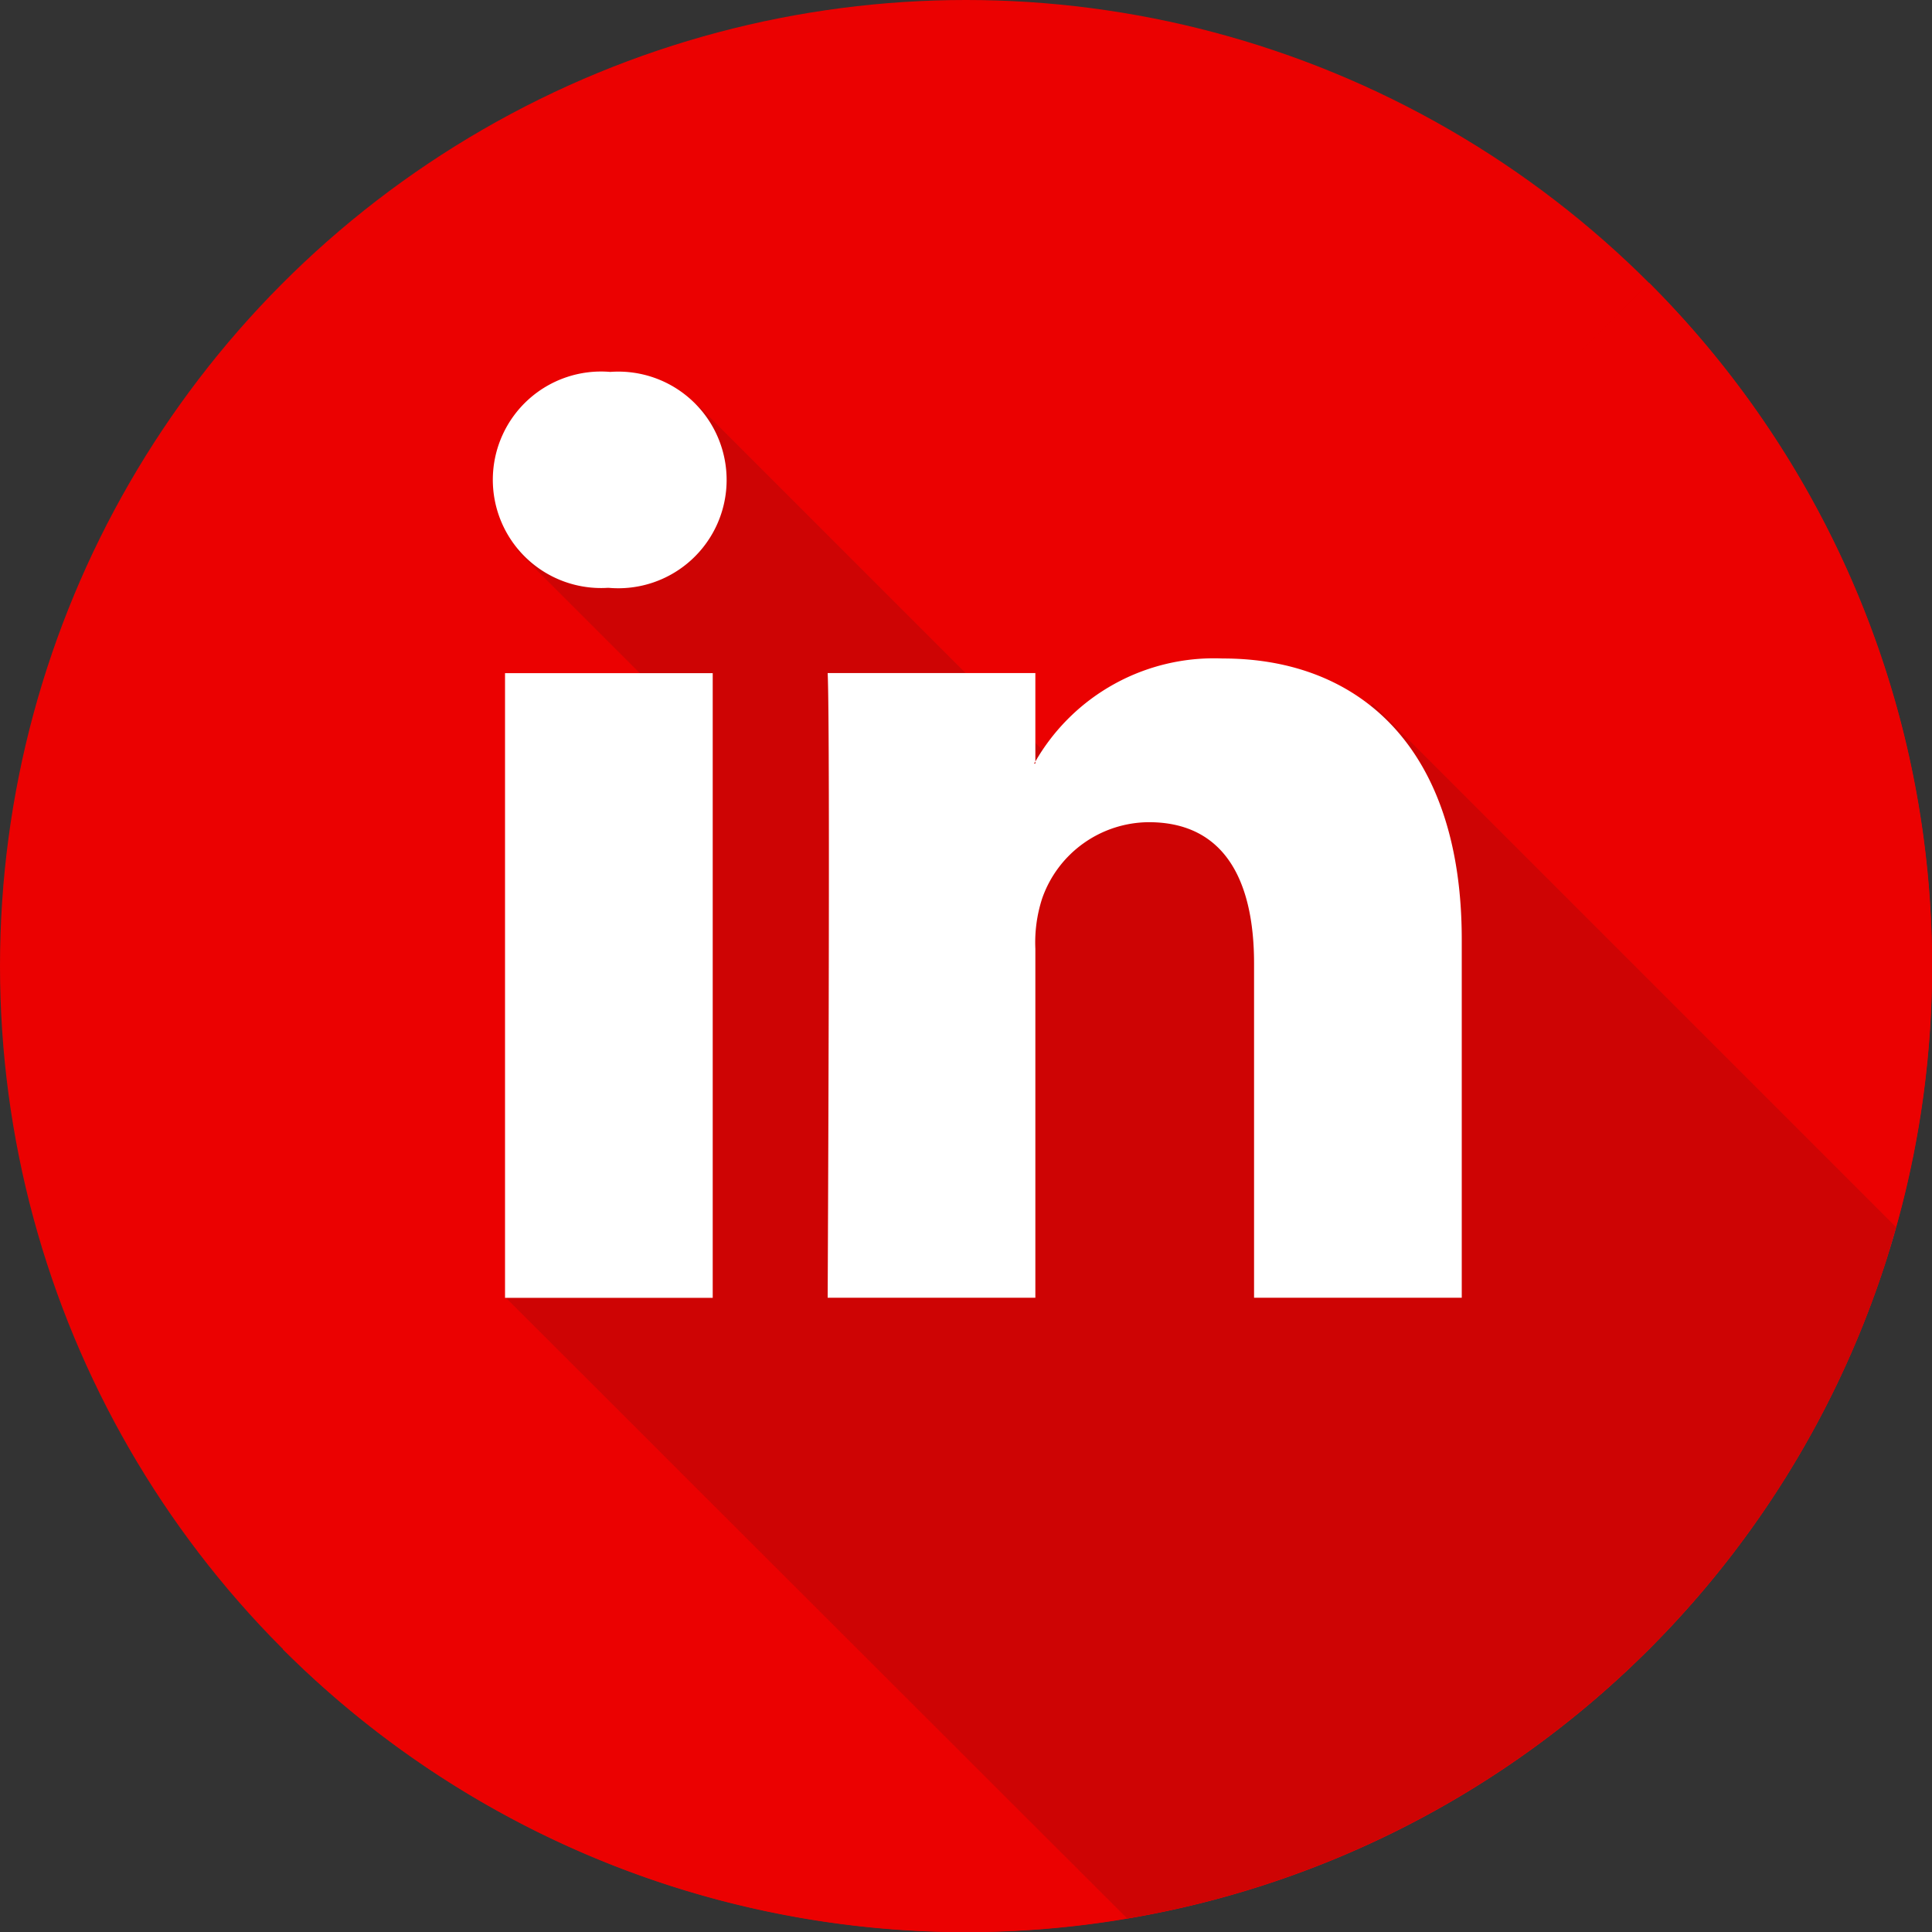
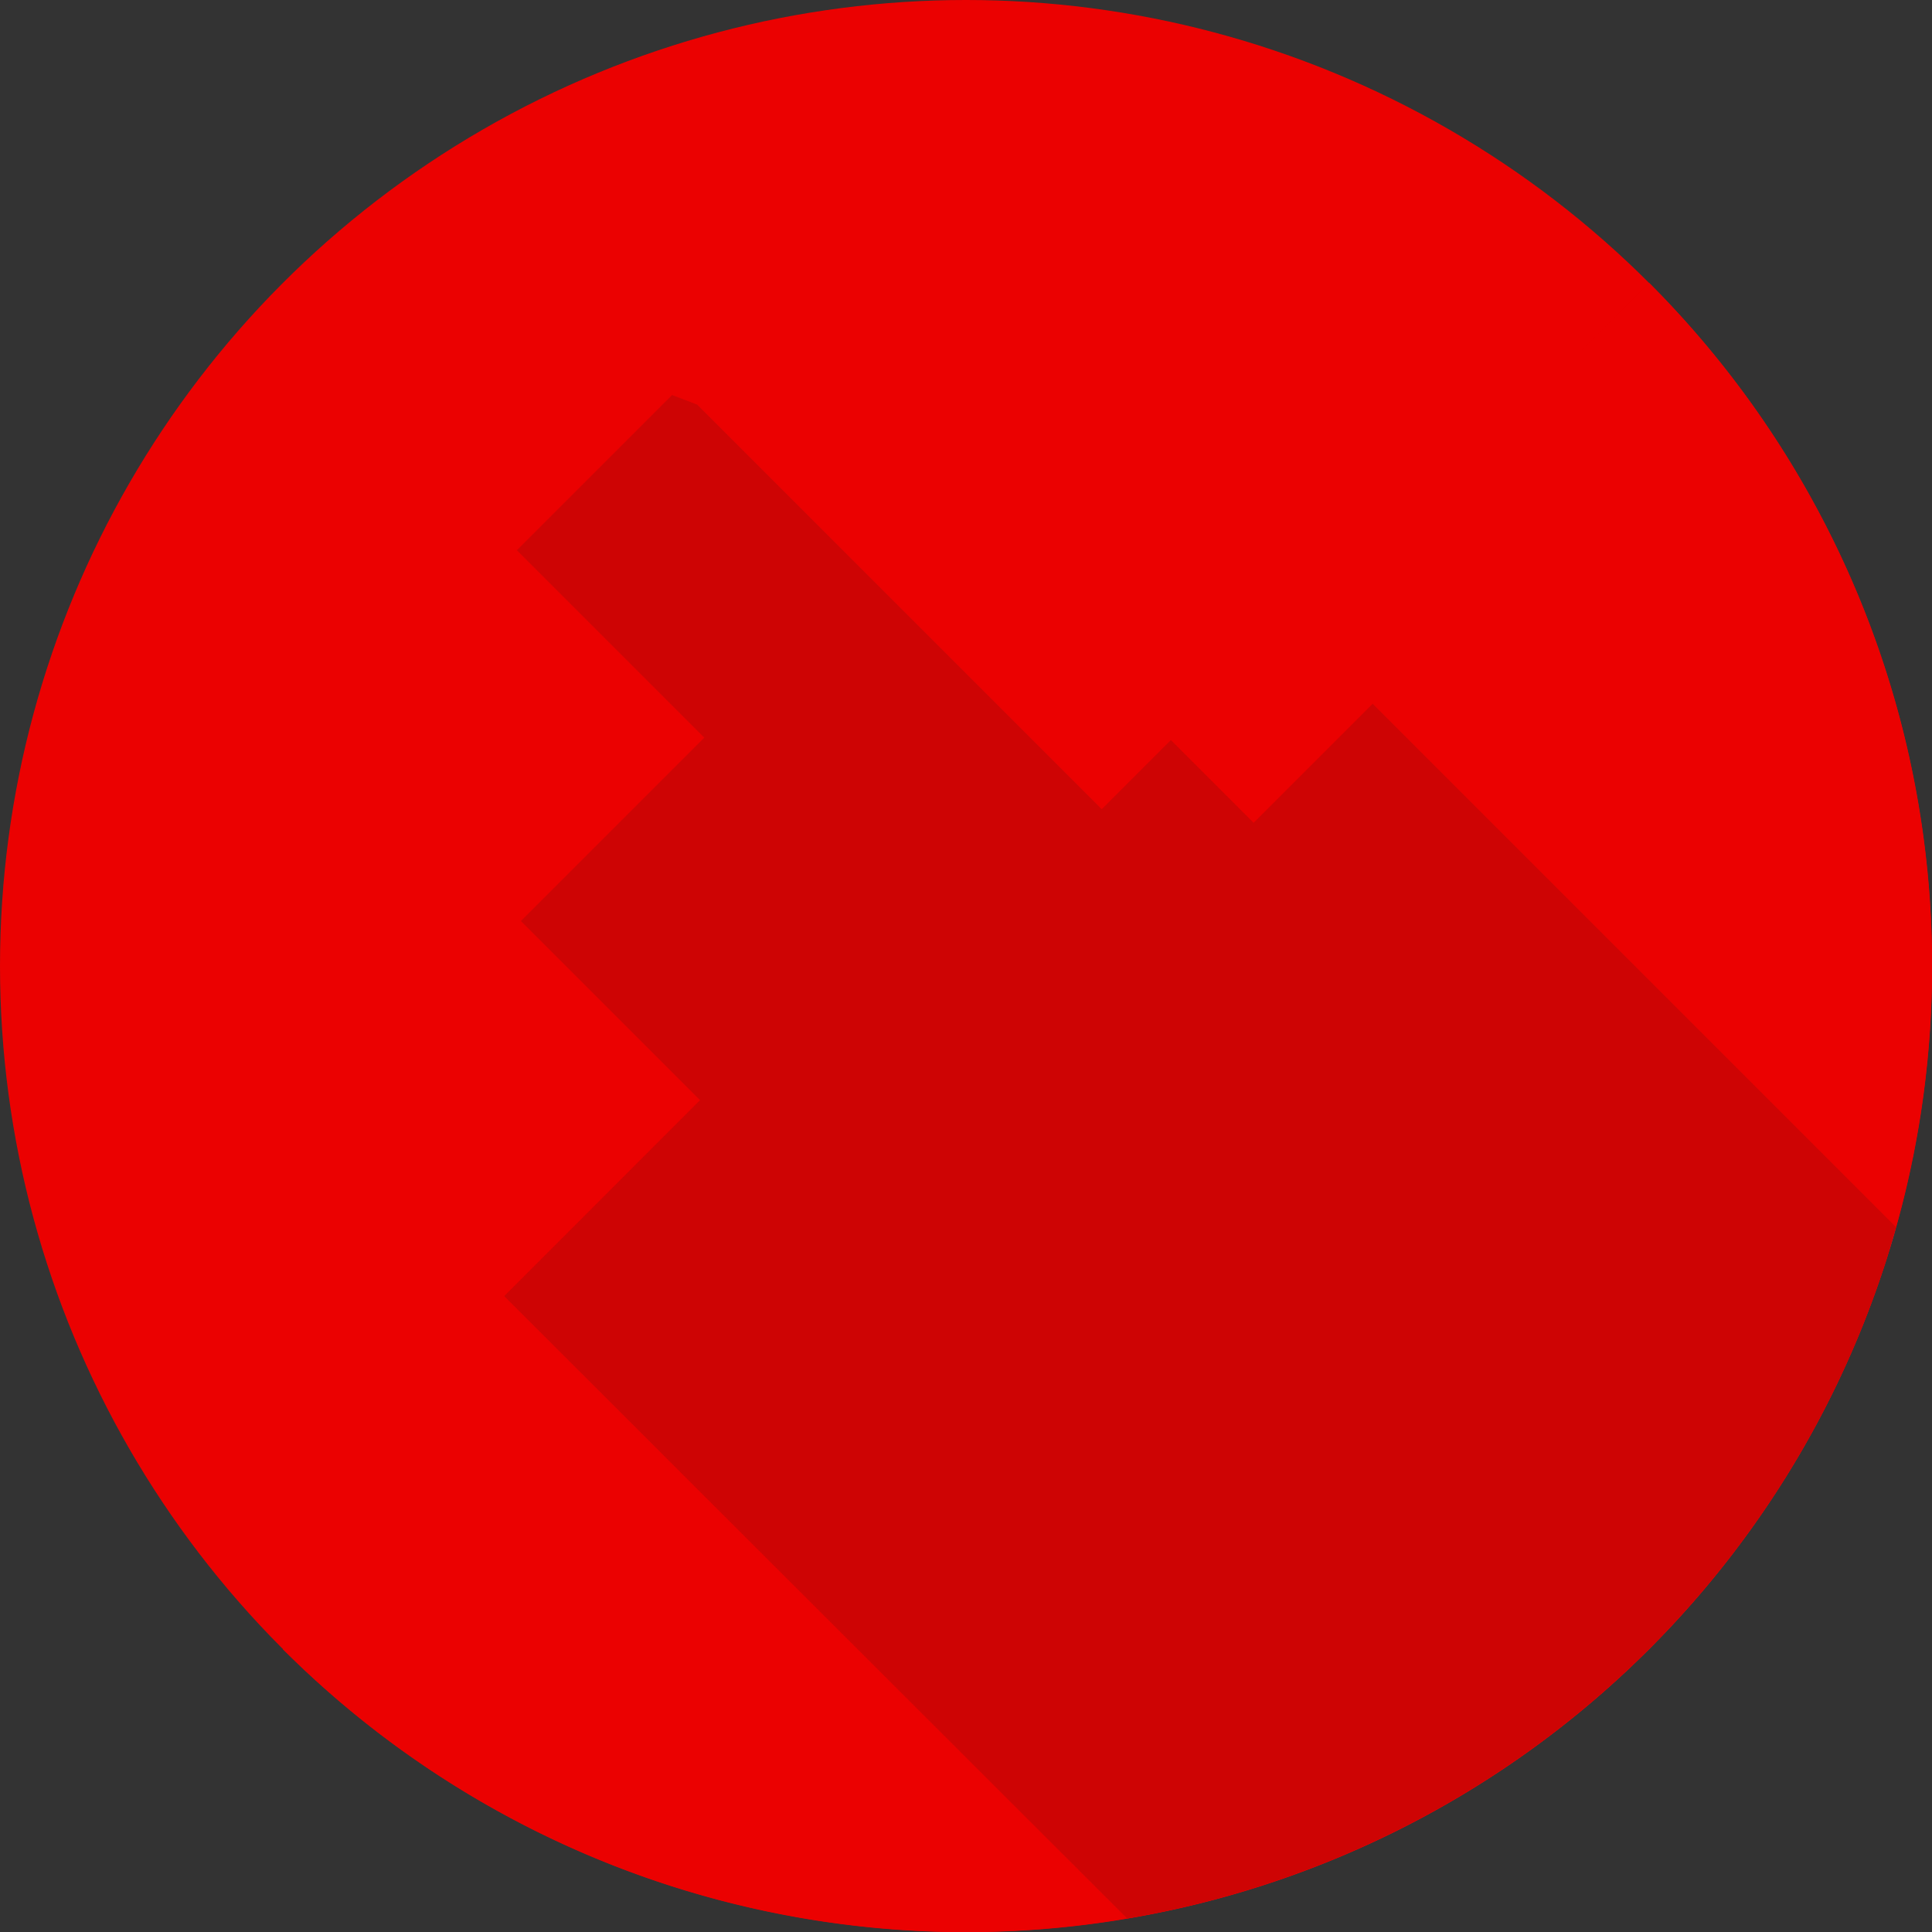
<svg xmlns="http://www.w3.org/2000/svg" width="30" height="30" viewBox="0 0 30 30">
  <rect x="0" y="0" width="30" height="30" fill="#333333" stroke="none" />
  <defs>
    <style>.a{fill:#eb0101;}.b{fill:#4a86c5;}.c{fill:#ce0404;}.d{fill:#fff;}</style>
  </defs>
  <circle class="a" cx="15" cy="15" r="15" transform="translate(0 0)" />
  <path class="a" d="M90.6,69.383A15,15,0,1,1,69.384,90.6Z" transform="translate(-64.992 -64.991)" />
  <path class="b" d="M462.646,301.588c.055-.172.1-.345.154-.519Q462.727,301.331,462.646,301.588Z" transform="translate(-433.36 -282.011)" />
  <g transform="translate(7.828 6.134)">
    <path class="c" d="M465.083,301.017h0v0Z" transform="translate(-443.47 -288.097)" />
    <path class="c" d="M145.275,109.824l-8.126-8.126-1.849,1.849-1.285-1.285-1.073,1.073-6.282-6.282-.39-.149-2.41,2.41,2.91,2.91-2.848,2.848,2.782,2.782-3.041,3.042,9.673,9.663a15.017,15.017,0,0,0,11.785-10.211q.081-.258.154-.519A.009.009,0,0,1,145.275,109.824Z" transform="translate(-123.662 -96.904)" />
  </g>
-   <path class="d" d="M135.909,100.013v5.563h-3.225v-5.19c0-1.3-.467-2.194-1.634-2.194a1.765,1.765,0,0,0-1.655,1.18,2.208,2.208,0,0,0-.107.786v5.418h-3.225s.043-8.791,0-9.7h3.225V97.25c-.006.01-.015.022-.021.032h.021V97.25a3.2,3.2,0,0,1,2.907-1.6C134.318,95.647,135.909,97.033,135.909,100.013ZM122.687,91.2a1.681,1.681,0,1,0-.043,3.353h.022a1.682,1.682,0,1,0,.021-3.353Zm-1.634,14.378h3.225v-9.7h-3.225Z" transform="translate(-113.211 -85.425)" />
</svg>